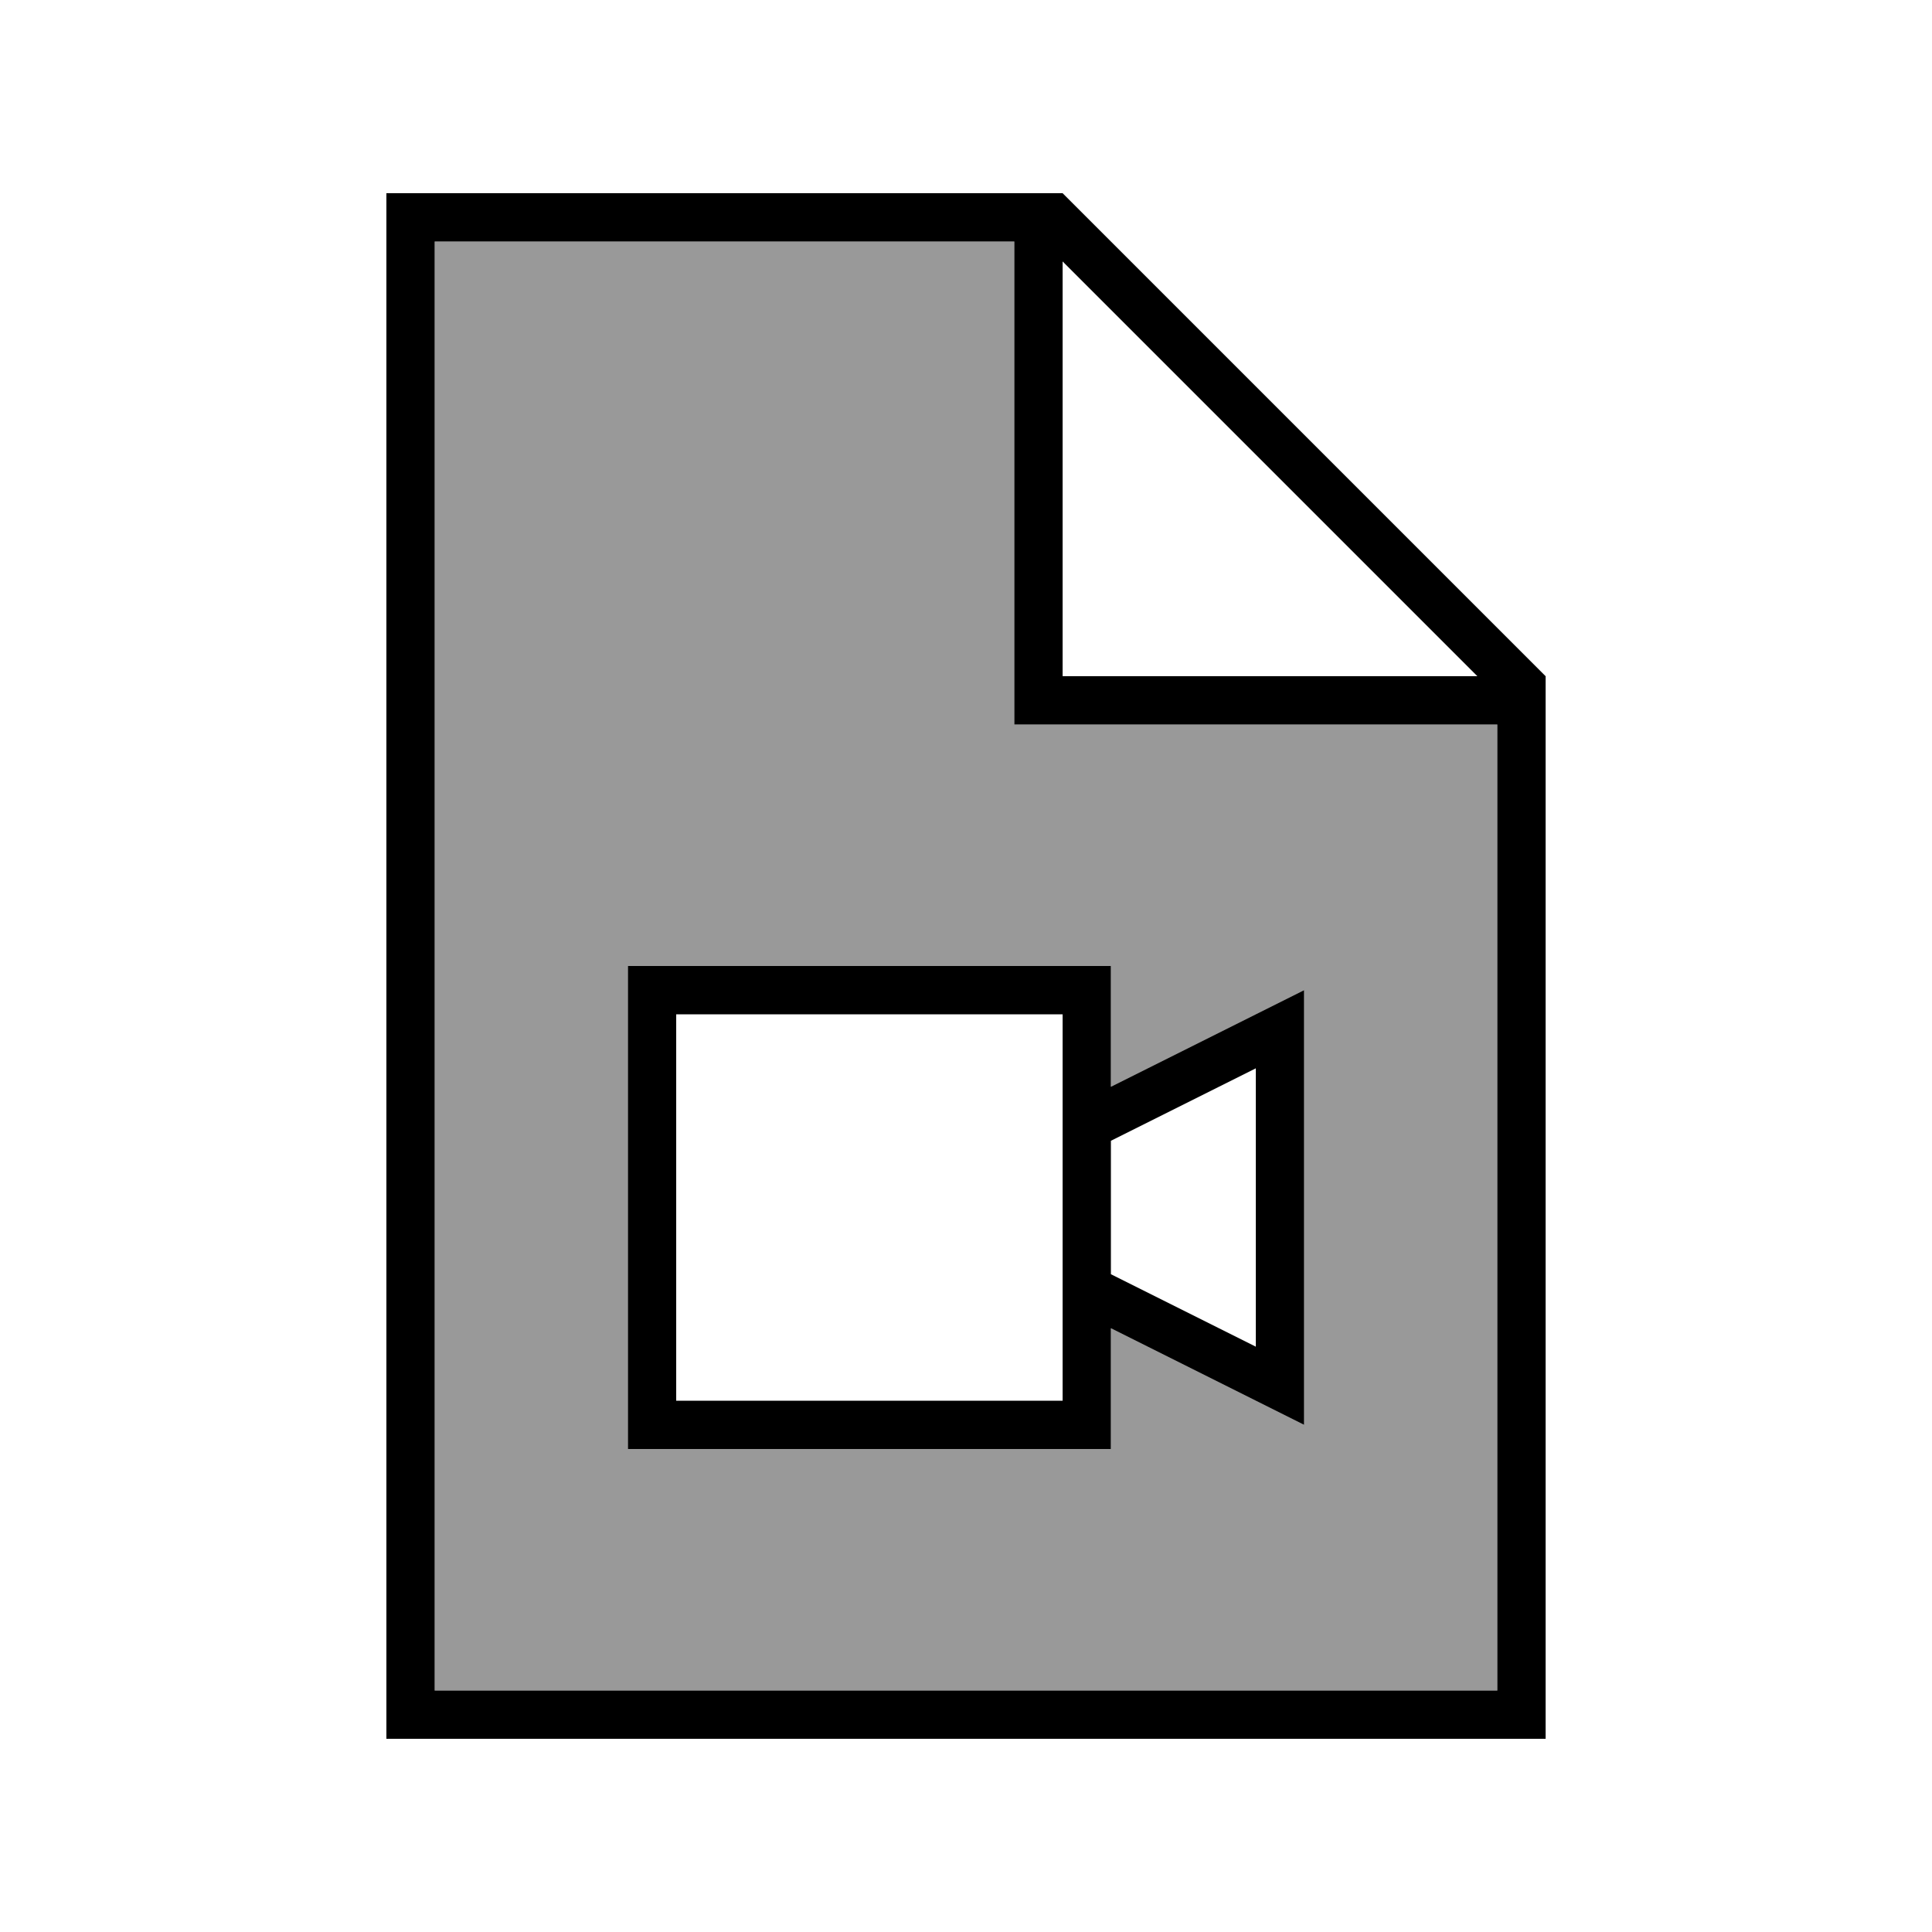
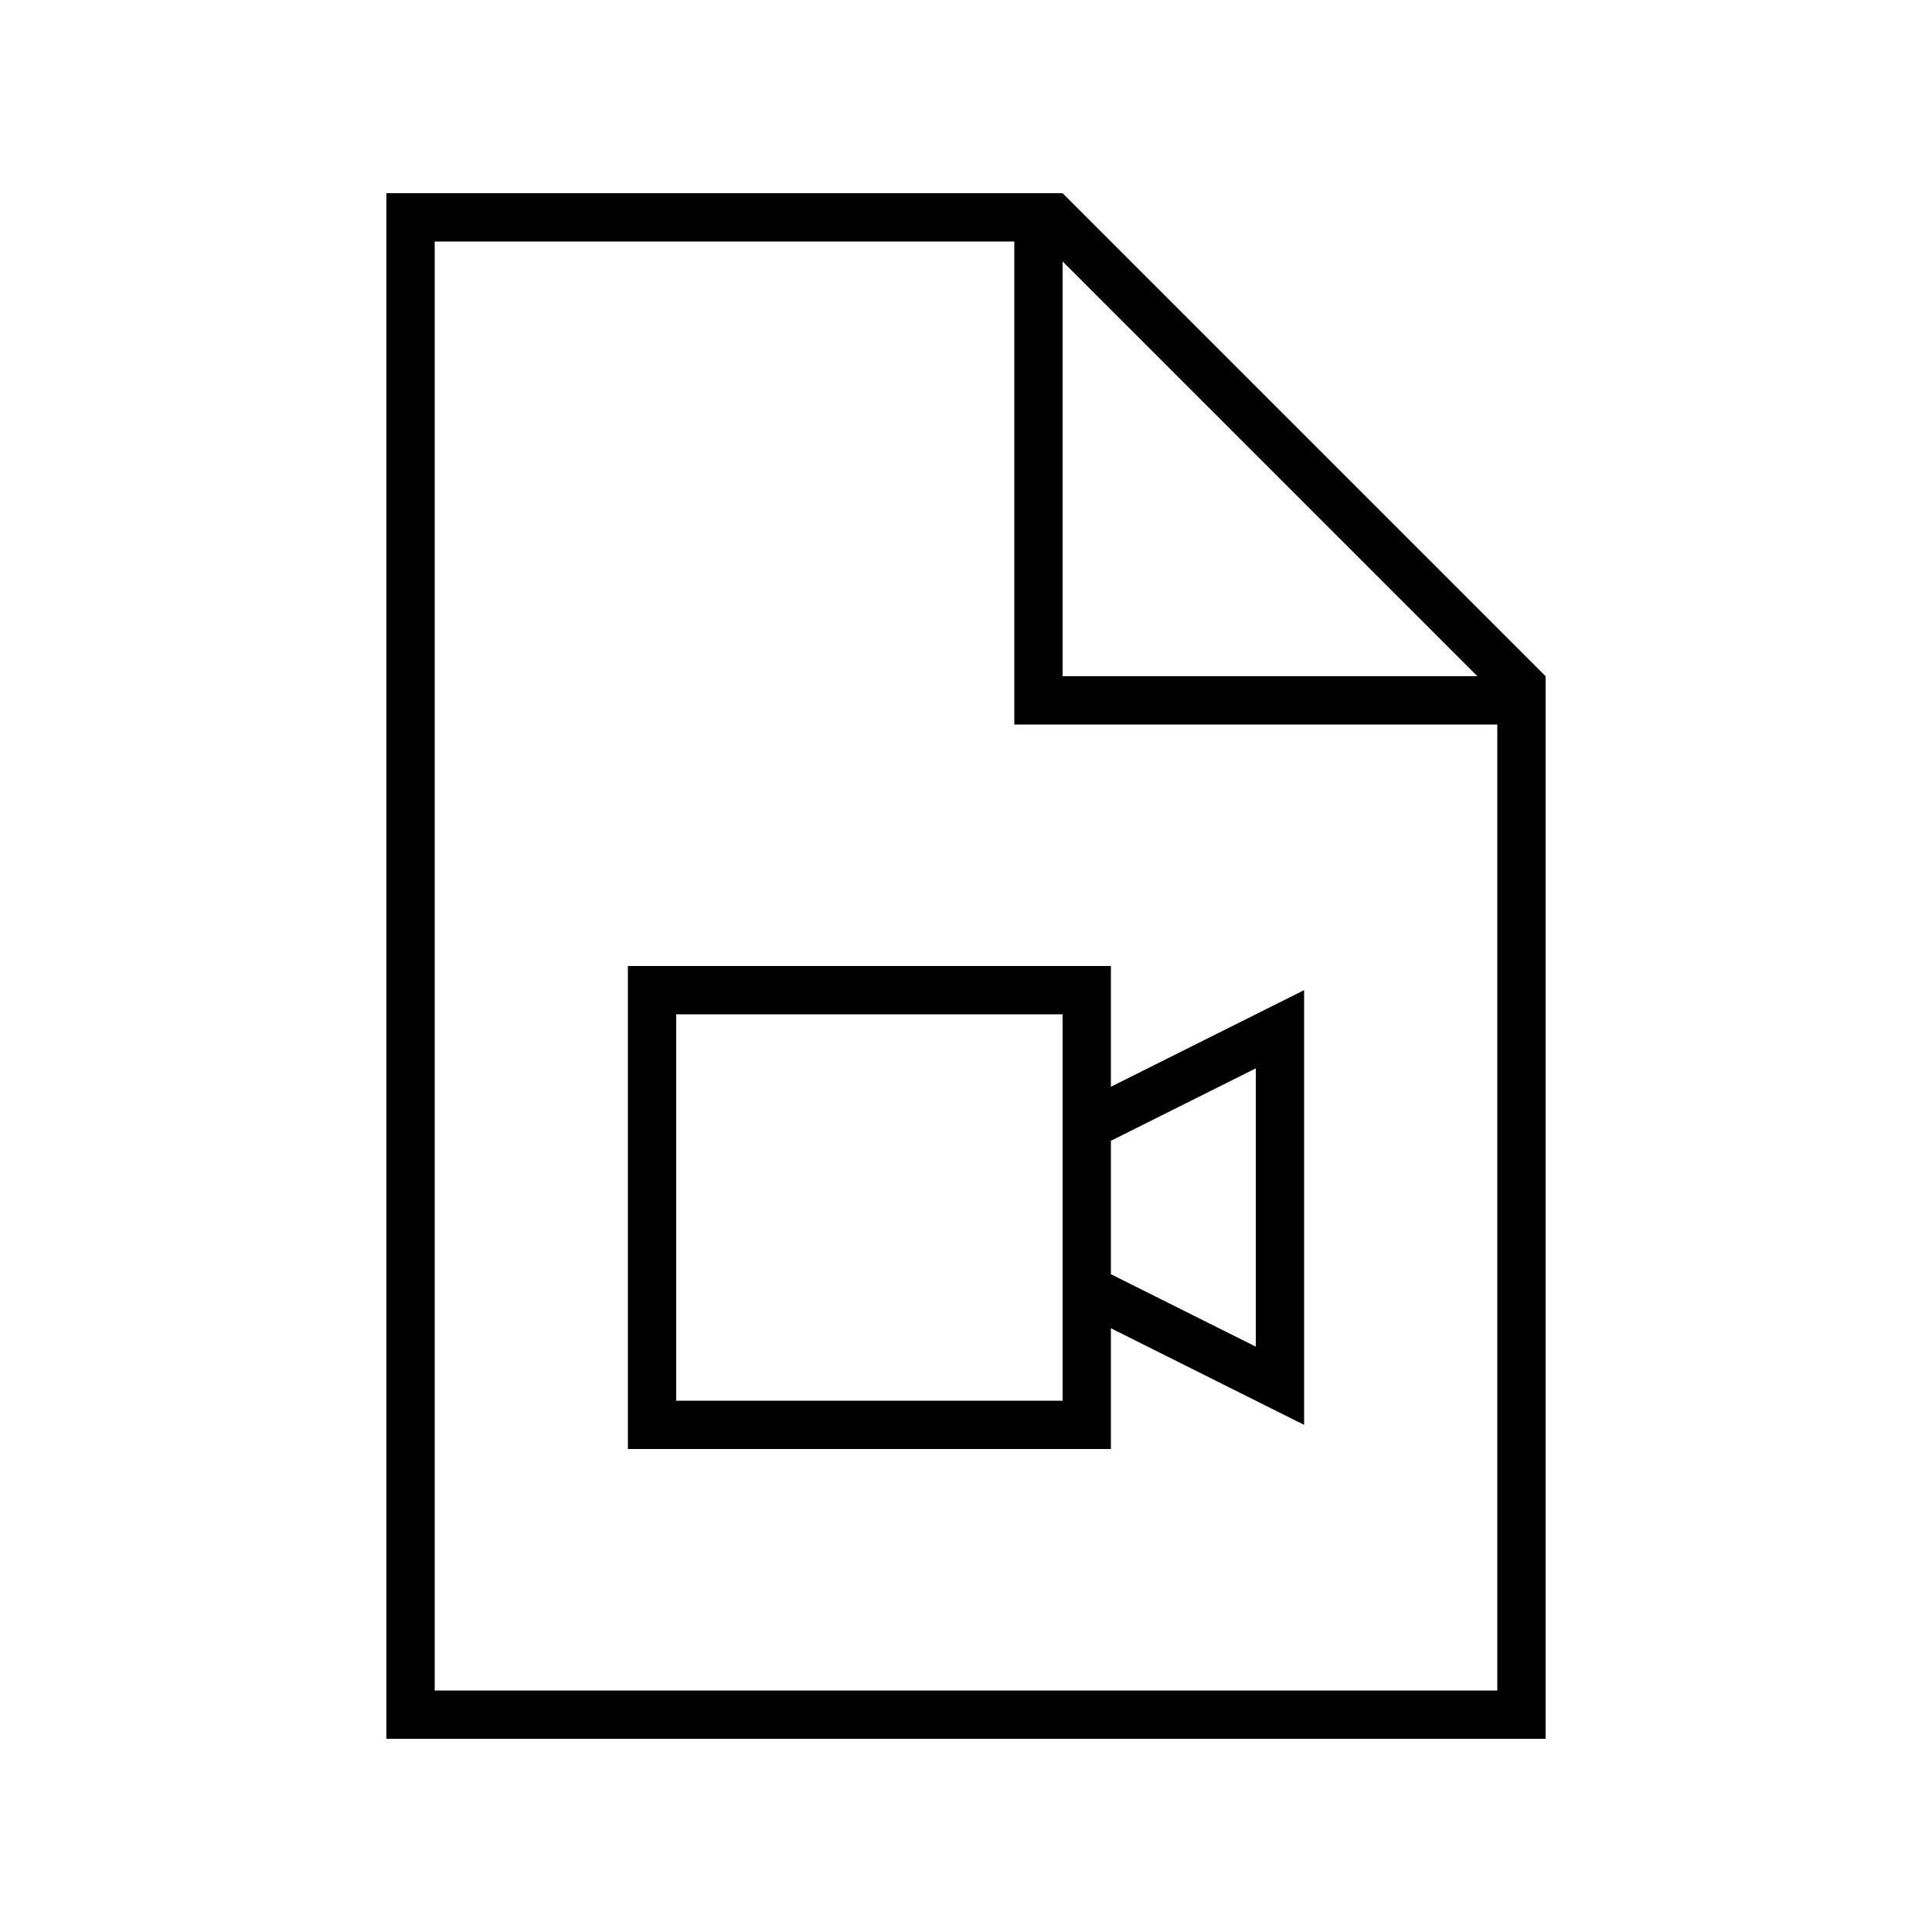
<svg xmlns="http://www.w3.org/2000/svg" viewBox="0 0 640 640">
-   <path opacity=".4" fill="currentColor" d="M144 80L144 560L496 560L496 240L336 240L336 80L144 80zM208 320L368 320L368 360L432 328L432 472L368 440L368 480L208 480L208 320z" />
  <path fill="currentColor" d="M336 80L336 240L496 240L496 560L144 560L144 80L336 80zM352 86.6L489.4 224L352 224L352 86.6zM352 64L128 64L128 576L512 576L512 224L352 64zM352 336L352 464L224 464L224 336L352 336zM368 464L368 440L432 472L432 328L368 360L368 320L208 320L208 480L368 480L368 464zM416 446.1L368 422.1L368 377.9L416 353.9L416 446.1z" />
</svg>